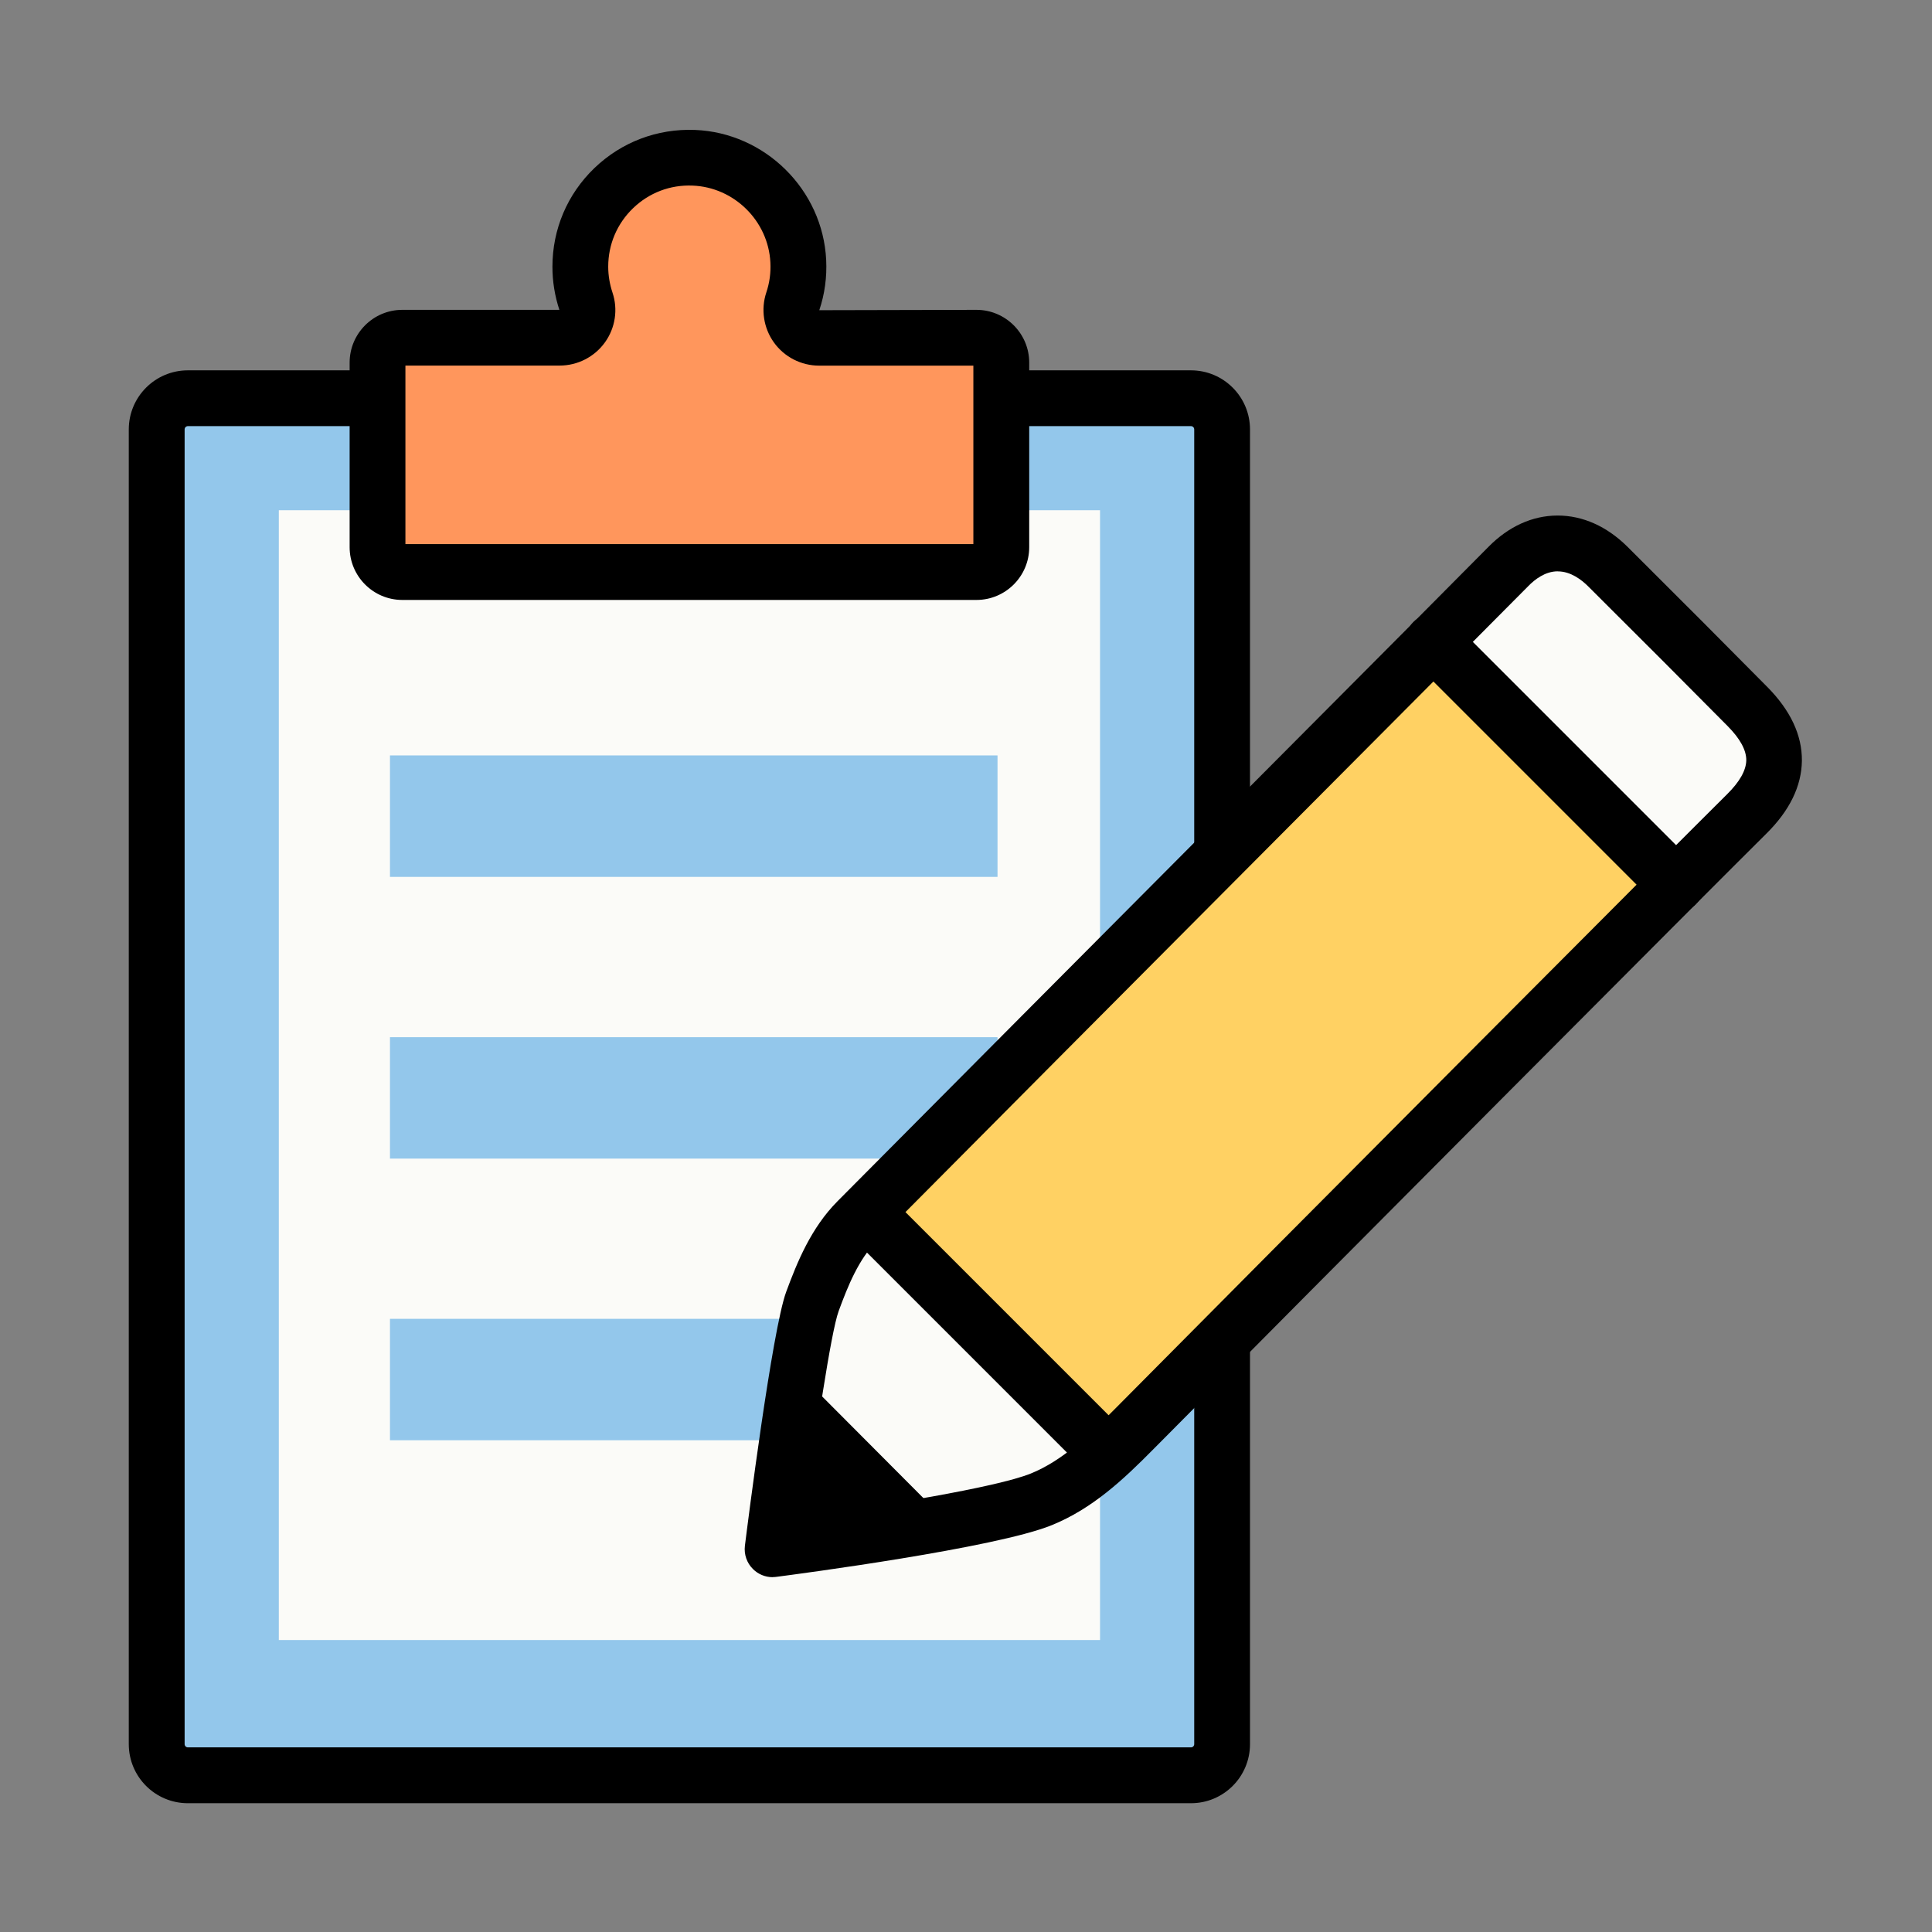
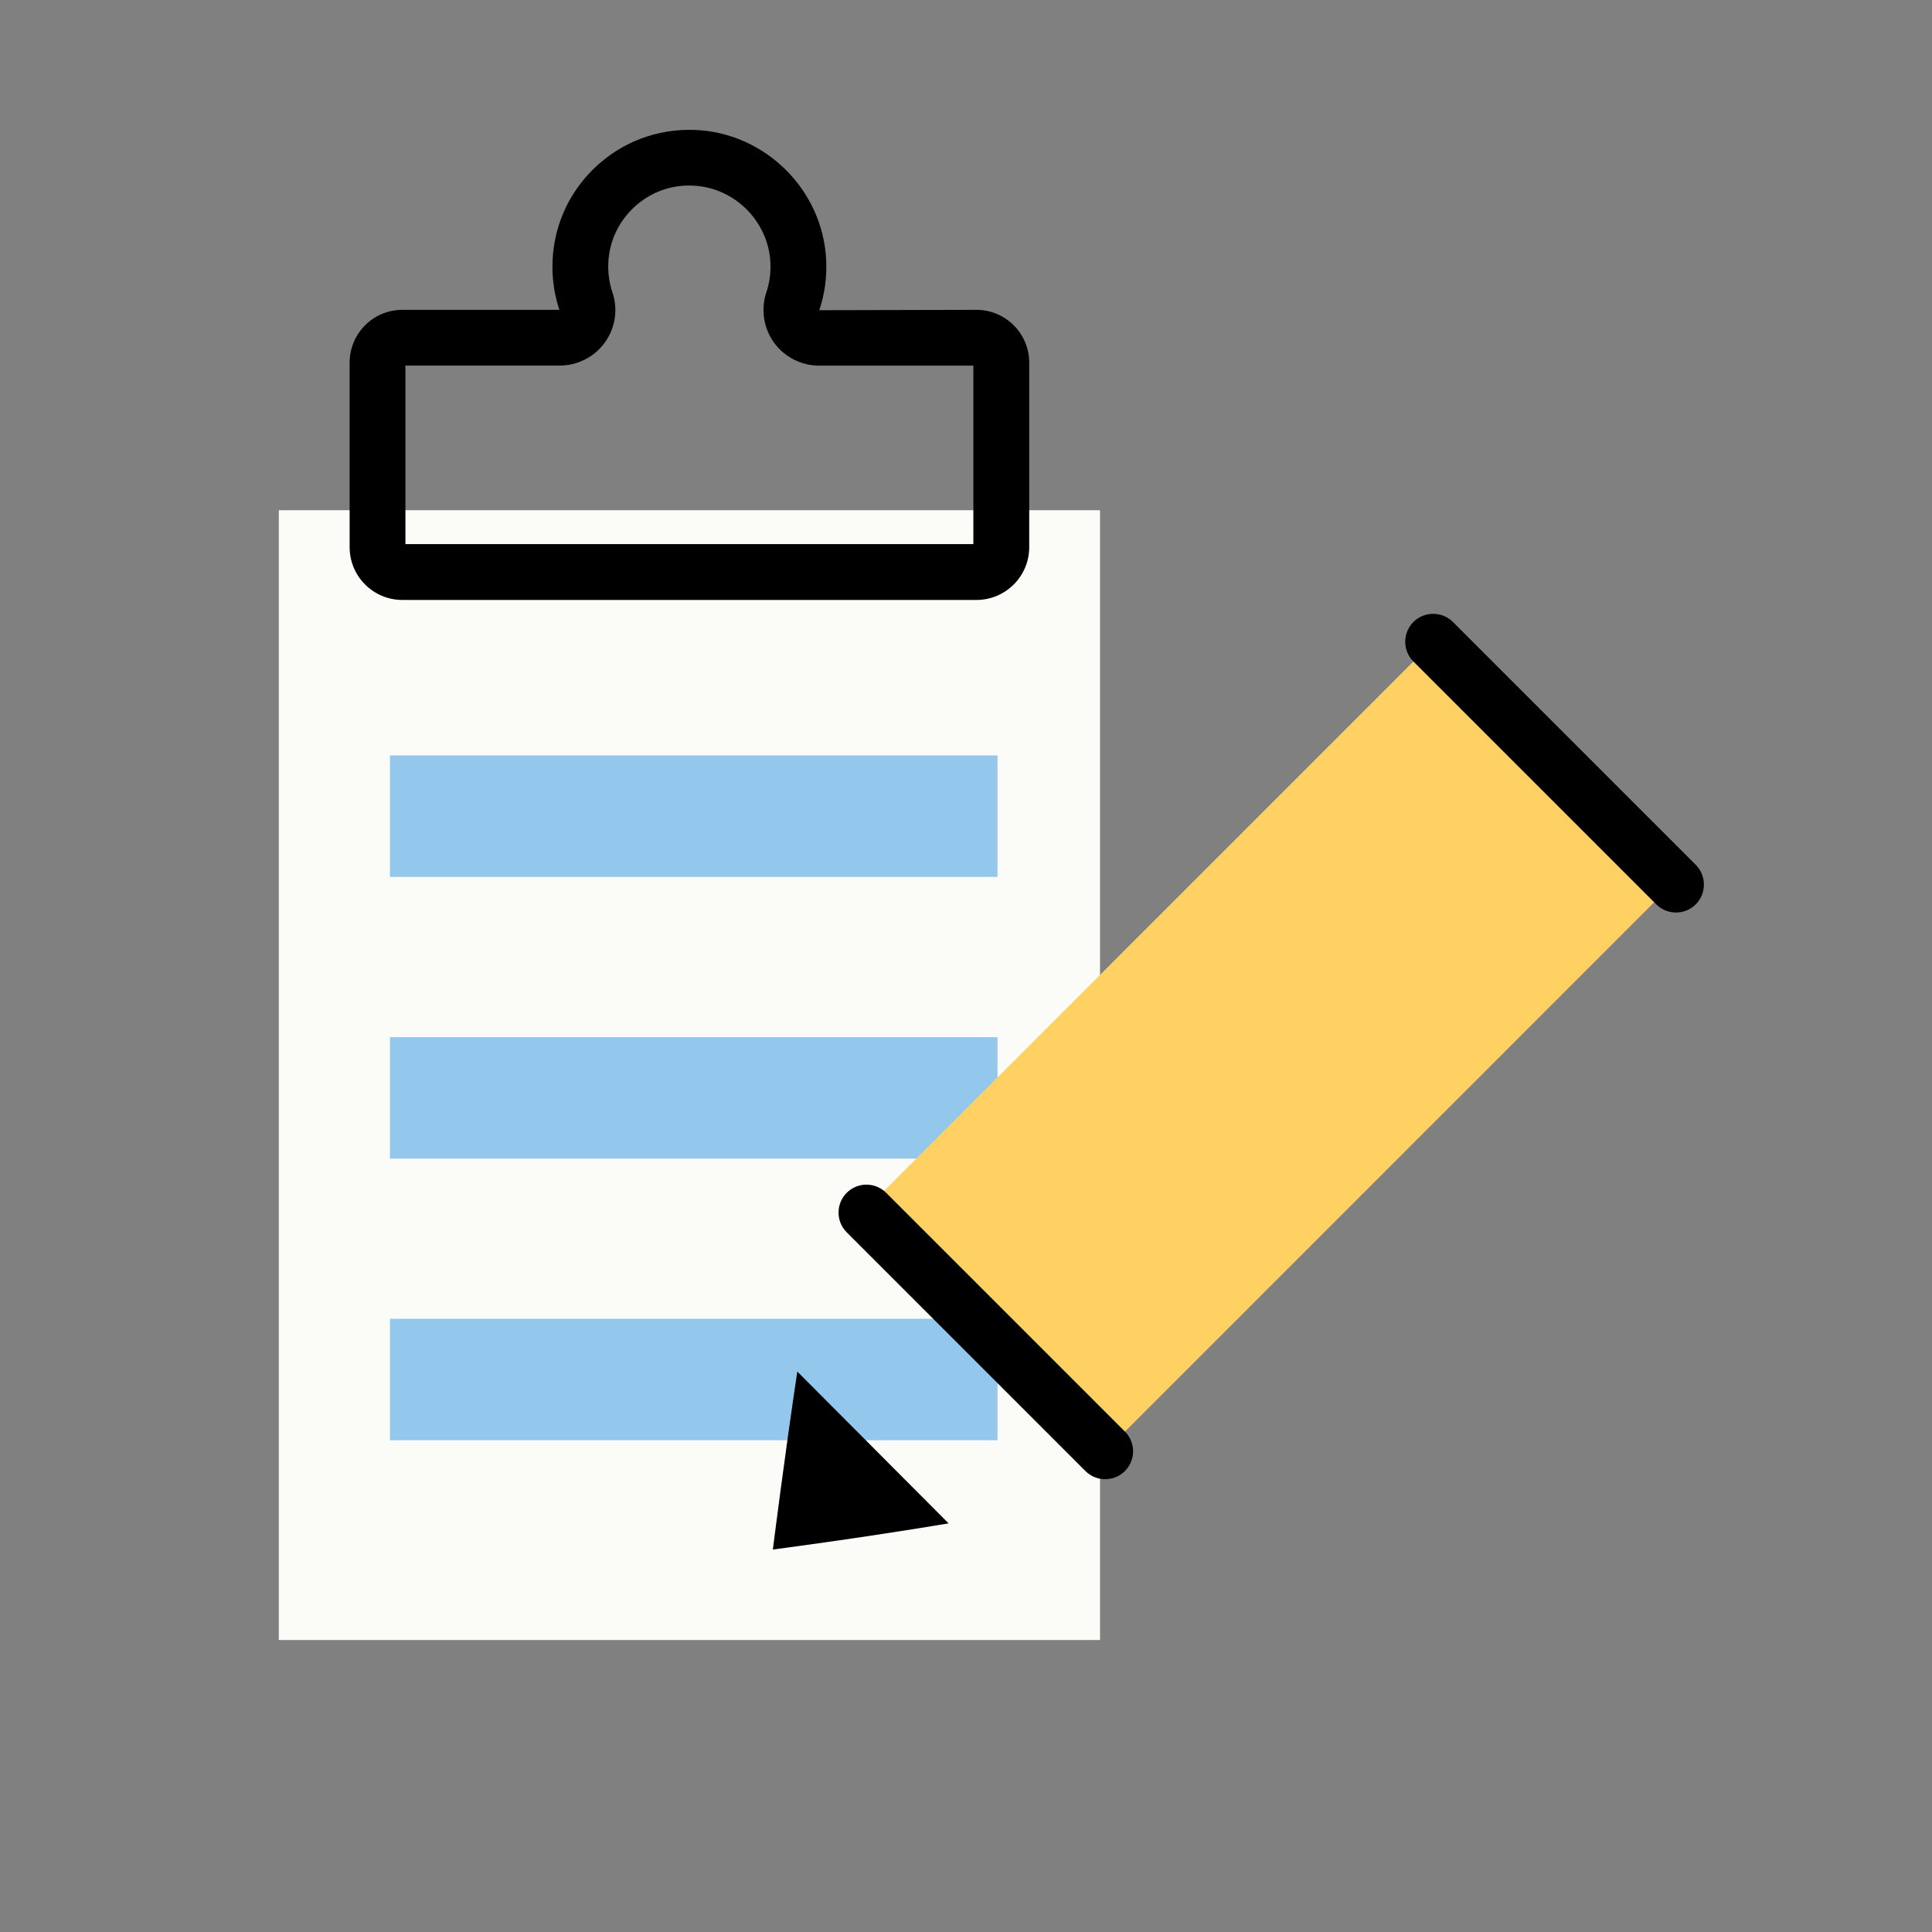
<svg xmlns="http://www.w3.org/2000/svg" width="32" height="32" viewBox="0 0 32 32" fill="none">
  <rect x="0" y="0" width="32" height="32" fill="#808080" stroke="none" />
  <g clip-path="url(#clip0_653_179)">
-     <path d="M19.725 6.596H3.112C2.827 6.596 2.595 6.827 2.595 7.113V28.888C2.595 29.173 2.827 29.404 3.112 29.404H19.725C20.011 29.404 20.242 29.173 20.242 28.888V7.113C20.242 6.827 20.011 6.596 19.725 6.596Z" fill="#93C7EB" />
-     <path d="M19.726 7.058C19.756 7.058 19.78 7.082 19.78 7.113V28.888C19.78 28.918 19.756 28.942 19.726 28.942H3.112C3.082 28.942 3.058 28.918 3.058 28.888V7.113C3.058 7.082 3.082 7.058 3.112 7.058H19.726ZM19.726 6.134H3.112C2.571 6.134 2.133 6.572 2.133 7.113V28.888C2.133 29.429 2.571 29.867 3.112 29.867H19.726C20.266 29.867 20.704 29.429 20.704 28.888V7.113C20.704 6.572 20.266 6.134 19.726 6.134Z" fill="black" />
    <path d="M18.22 8.451H4.618V27.164H18.22V8.451Z" fill="#FBFBF8" />
-     <path d="M13.132 4.991C13.201 4.784 13.234 4.56 13.222 4.326C13.176 3.399 12.417 2.649 11.489 2.613C10.459 2.574 9.612 3.396 9.612 4.418C9.612 4.62 9.646 4.814 9.707 4.996C9.806 5.29 9.58 5.594 9.27 5.594H6.663C6.435 5.594 6.252 5.778 6.252 6.006V9.063C6.252 9.291 6.435 9.474 6.663 9.474H16.172C16.4 9.474 16.584 9.291 16.584 9.063V6.006C16.584 5.778 16.4 5.594 16.172 5.594H13.565C13.252 5.594 13.03 5.288 13.13 4.991H13.132Z" fill="#FF965C" />
    <path d="M16.173 9.937H6.664C6.182 9.937 5.791 9.545 5.791 9.063V6.006C5.791 5.524 6.182 5.132 6.664 5.132H9.265C9.189 4.902 9.15 4.662 9.15 4.418C9.15 3.796 9.397 3.215 9.845 2.784C10.294 2.353 10.884 2.129 11.507 2.152C12.671 2.196 13.628 3.142 13.684 4.305C13.698 4.59 13.66 4.871 13.57 5.138L16.173 5.132C16.655 5.132 17.047 5.524 17.047 6.006V9.063C17.047 9.545 16.655 9.937 16.173 9.937ZM6.715 9.012H16.122V6.056H13.566C13.271 6.056 12.991 5.913 12.819 5.673C12.647 5.434 12.599 5.123 12.693 4.843C12.746 4.685 12.769 4.518 12.76 4.348C12.726 3.66 12.16 3.1 11.47 3.074C11.099 3.059 10.751 3.193 10.486 3.448C10.22 3.704 10.074 4.048 10.074 4.417C10.074 4.563 10.099 4.709 10.145 4.847C10.238 5.123 10.192 5.43 10.021 5.669C9.848 5.911 9.567 6.055 9.27 6.055H6.715V9.011V9.012Z" fill="black" />
-     <path d="M16.522 12.512H6.459V14.524H16.522V12.512Z" fill="#93C7EB" />
+     <path d="M16.522 12.512H6.459V14.524H16.522V12.512" fill="#93C7EB" />
    <path d="M16.522 17.179H6.459V19.19H16.522V17.179Z" fill="#93C7EB" />
    <path d="M16.522 21.844H6.459V23.855H16.522V21.844Z" fill="#93C7EB" />
-     <path d="M12.797 25.66C12.797 25.66 16.351 25.199 17.249 24.833C17.849 24.588 18.322 24.139 18.781 23.674C21.483 20.946 28.156 14.247 28.932 13.481C29.527 12.893 29.538 12.303 28.943 11.701C28.176 10.926 27.404 10.155 26.631 9.384C26.122 8.877 25.487 8.871 24.984 9.382C24.523 9.851 16.758 17.644 14.198 20.224C13.832 20.592 13.632 21.076 13.454 21.558C13.232 22.161 12.796 25.66 12.796 25.66H12.797Z" fill="#FBFBF8" />
    <path d="M13.206 22.717C12.99 24.154 12.801 25.665 12.801 25.665C12.801 25.665 14.234 25.479 15.712 25.232L13.206 22.717Z" fill="black" />
    <path d="M27.726 14.617L23.738 10.629L14.318 20.049L18.306 24.038L27.726 14.617Z" fill="#FFD163" />
    <path d="M27.76 15.114C27.642 15.114 27.523 15.069 27.433 14.979L23.41 10.956C23.23 10.776 23.23 10.483 23.41 10.302C23.591 10.122 23.884 10.122 24.065 10.302L28.087 14.324C28.267 14.505 28.267 14.797 28.087 14.979C27.997 15.069 27.879 15.114 27.76 15.114Z" fill="black" />
    <path d="M18.305 24.5C18.187 24.5 18.068 24.455 17.978 24.365L14.024 20.411C13.844 20.23 13.844 19.938 14.024 19.757C14.204 19.576 14.497 19.576 14.678 19.757L18.632 23.711C18.813 23.891 18.813 24.184 18.632 24.365C18.542 24.455 18.424 24.5 18.305 24.5Z" fill="black" />
-     <path d="M12.797 26.123C12.675 26.123 12.558 26.075 12.471 25.988C12.369 25.887 12.321 25.745 12.338 25.603C12.383 25.239 12.789 22.033 13.021 21.399C13.204 20.903 13.434 20.338 13.87 19.898C15.278 18.479 18.306 15.437 20.739 12.993C22.729 10.994 24.448 9.268 24.654 9.057C24.986 8.72 25.38 8.541 25.792 8.539C25.794 8.539 25.798 8.539 25.8 8.539C26.216 8.539 26.615 8.718 26.956 9.056C27.87 9.966 28.605 10.703 29.27 11.376C29.656 11.765 29.849 12.177 29.845 12.6C29.84 13.02 29.642 13.427 29.255 13.809C28.471 14.584 21.772 21.309 19.108 23.999C18.606 24.507 18.097 24.986 17.422 25.261C16.497 25.639 13.226 26.07 12.856 26.118C12.836 26.12 12.816 26.122 12.796 26.122L12.797 26.123ZM25.801 9.463H25.799C25.595 9.463 25.422 9.596 25.315 9.706C25.107 9.917 23.468 11.563 21.395 13.645C18.963 16.088 15.935 19.129 14.528 20.548C14.222 20.857 14.045 21.295 13.89 21.718C13.763 22.066 13.507 23.797 13.333 25.121C14.529 24.952 16.498 24.641 17.076 24.405C17.59 24.196 18.021 23.786 18.454 23.349C21.119 20.658 27.823 13.929 28.608 13.153C28.816 12.947 28.921 12.759 28.924 12.592C28.925 12.425 28.822 12.235 28.616 12.027C27.952 11.356 27.218 10.621 26.306 9.713C26.192 9.599 26.013 9.464 25.804 9.464L25.801 9.463Z" fill="black" />
  </g>
  <defs>
    <clipPath id="clip0_653_179">
      <rect width="27.733" height="27.733" fill="white" transform="translate(2.133 2.133)" />
    </clipPath>
  </defs>
</svg>